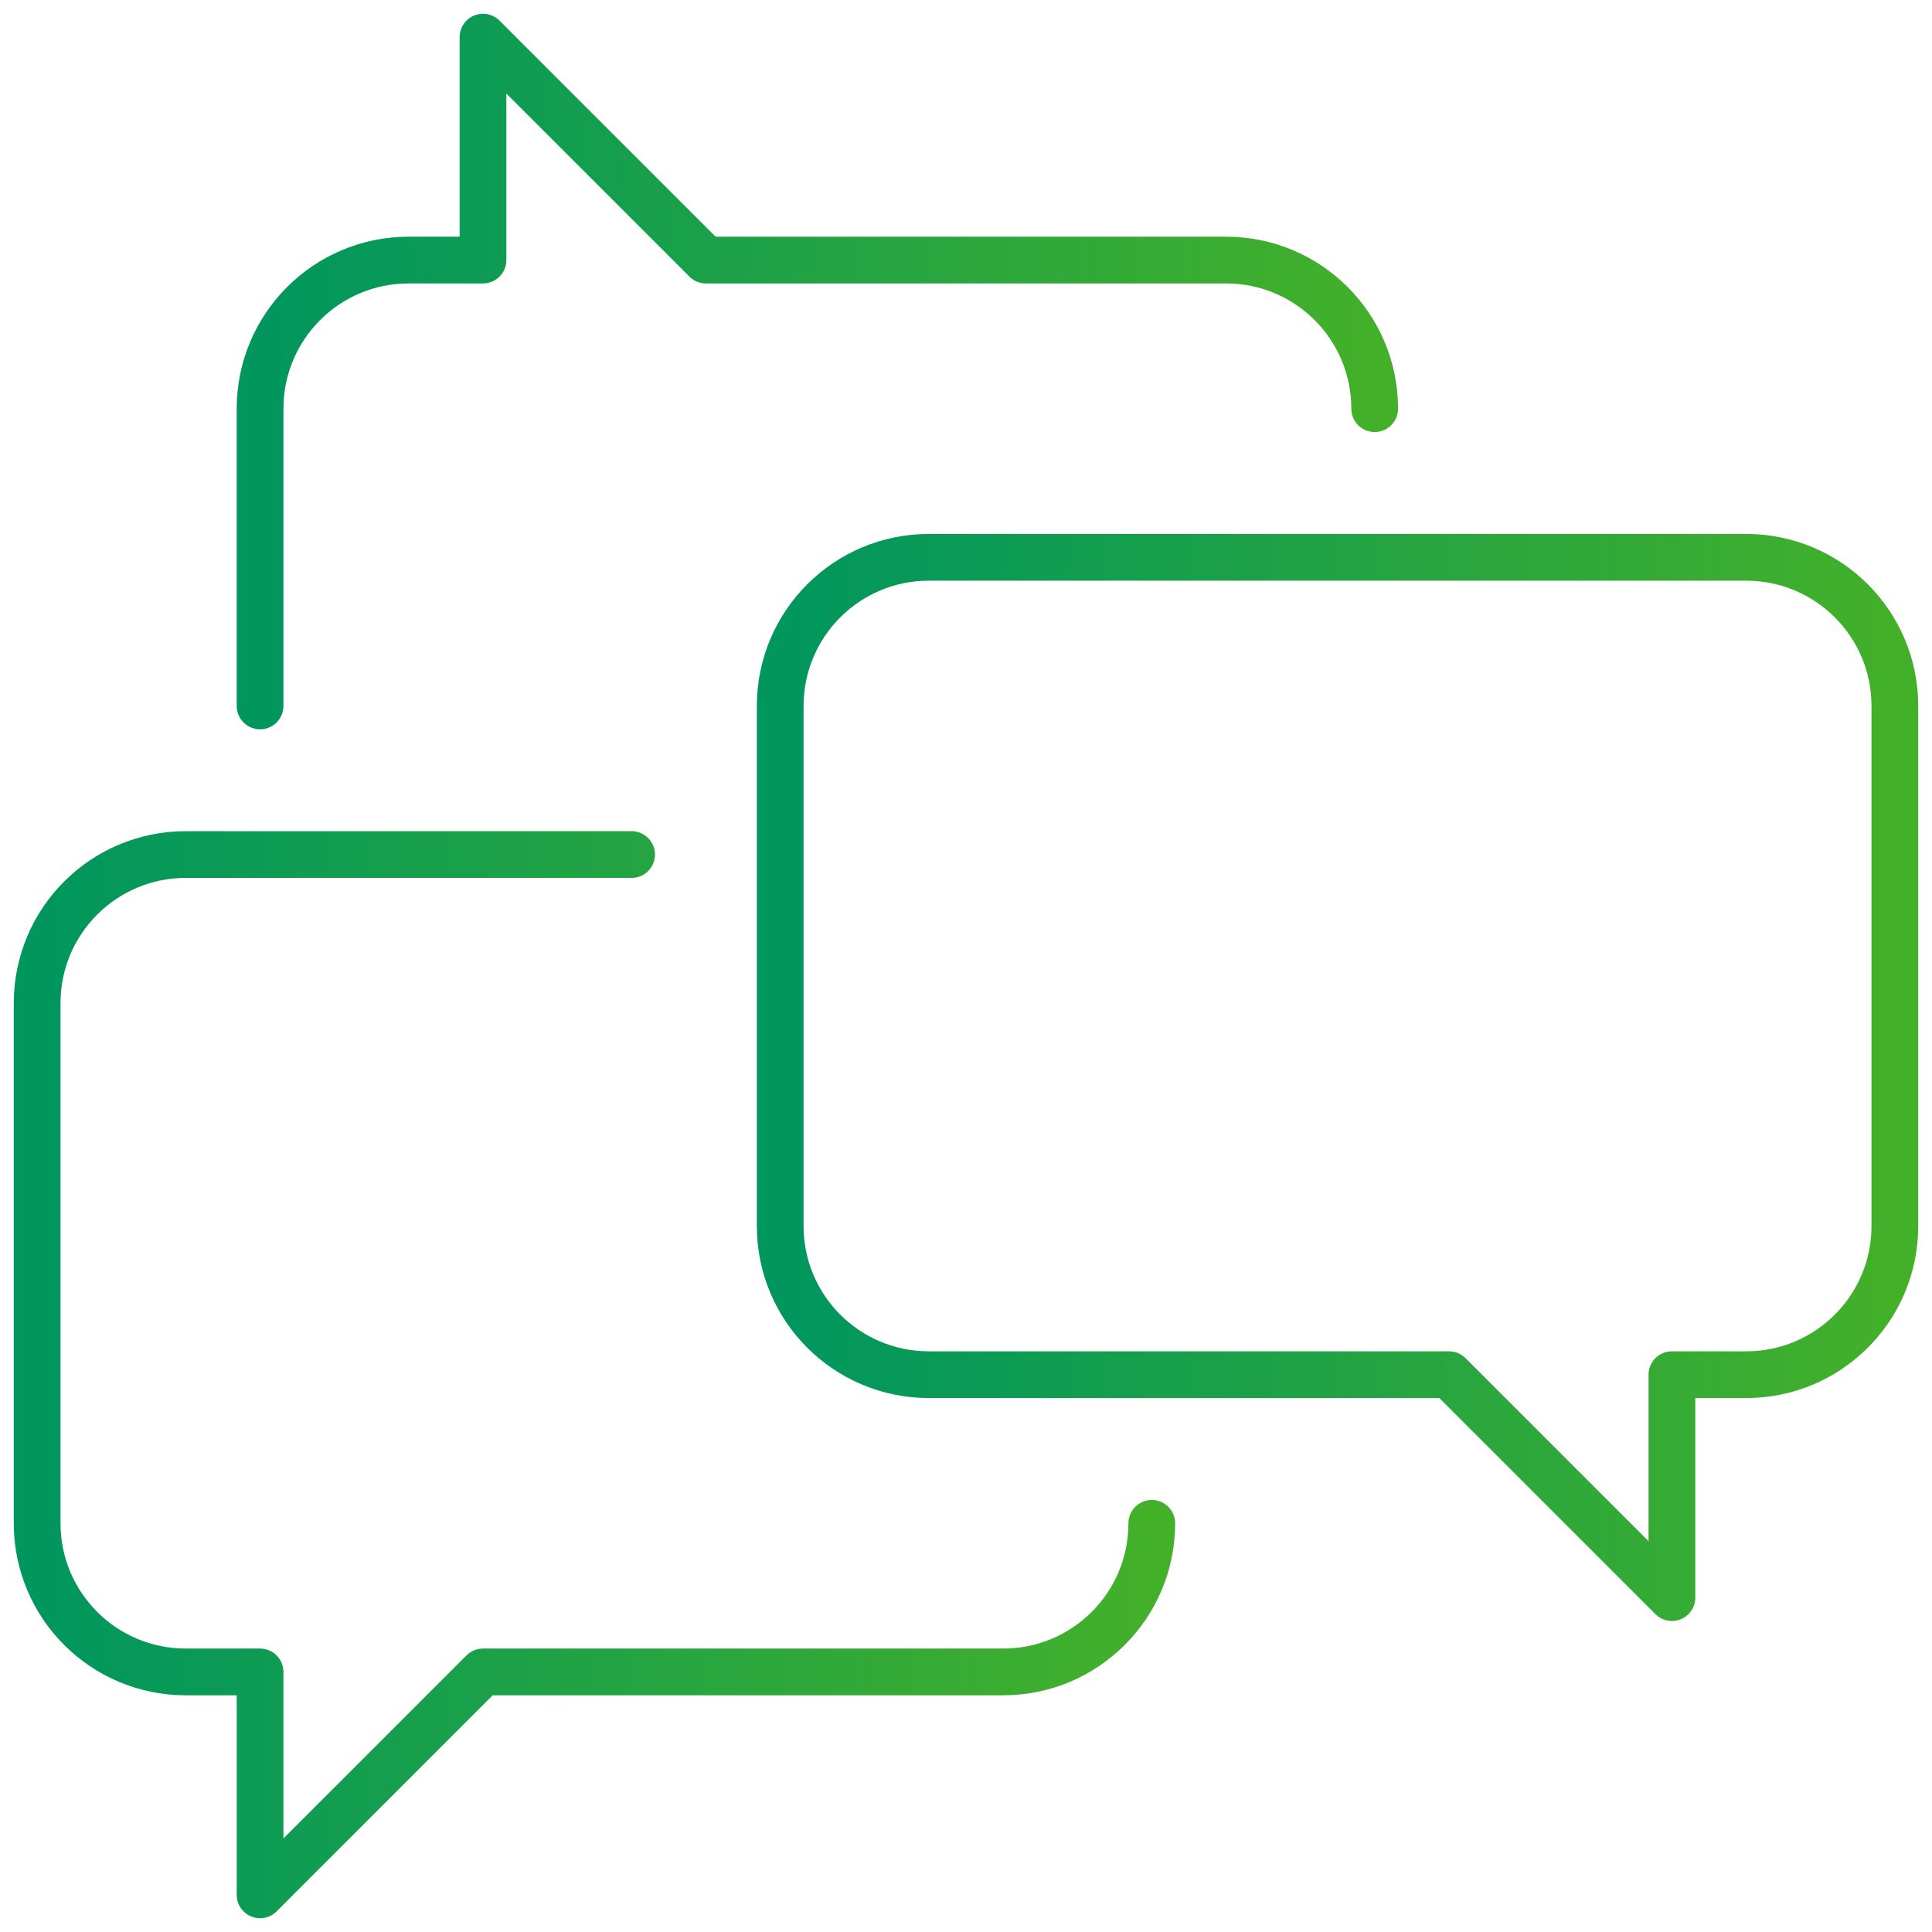
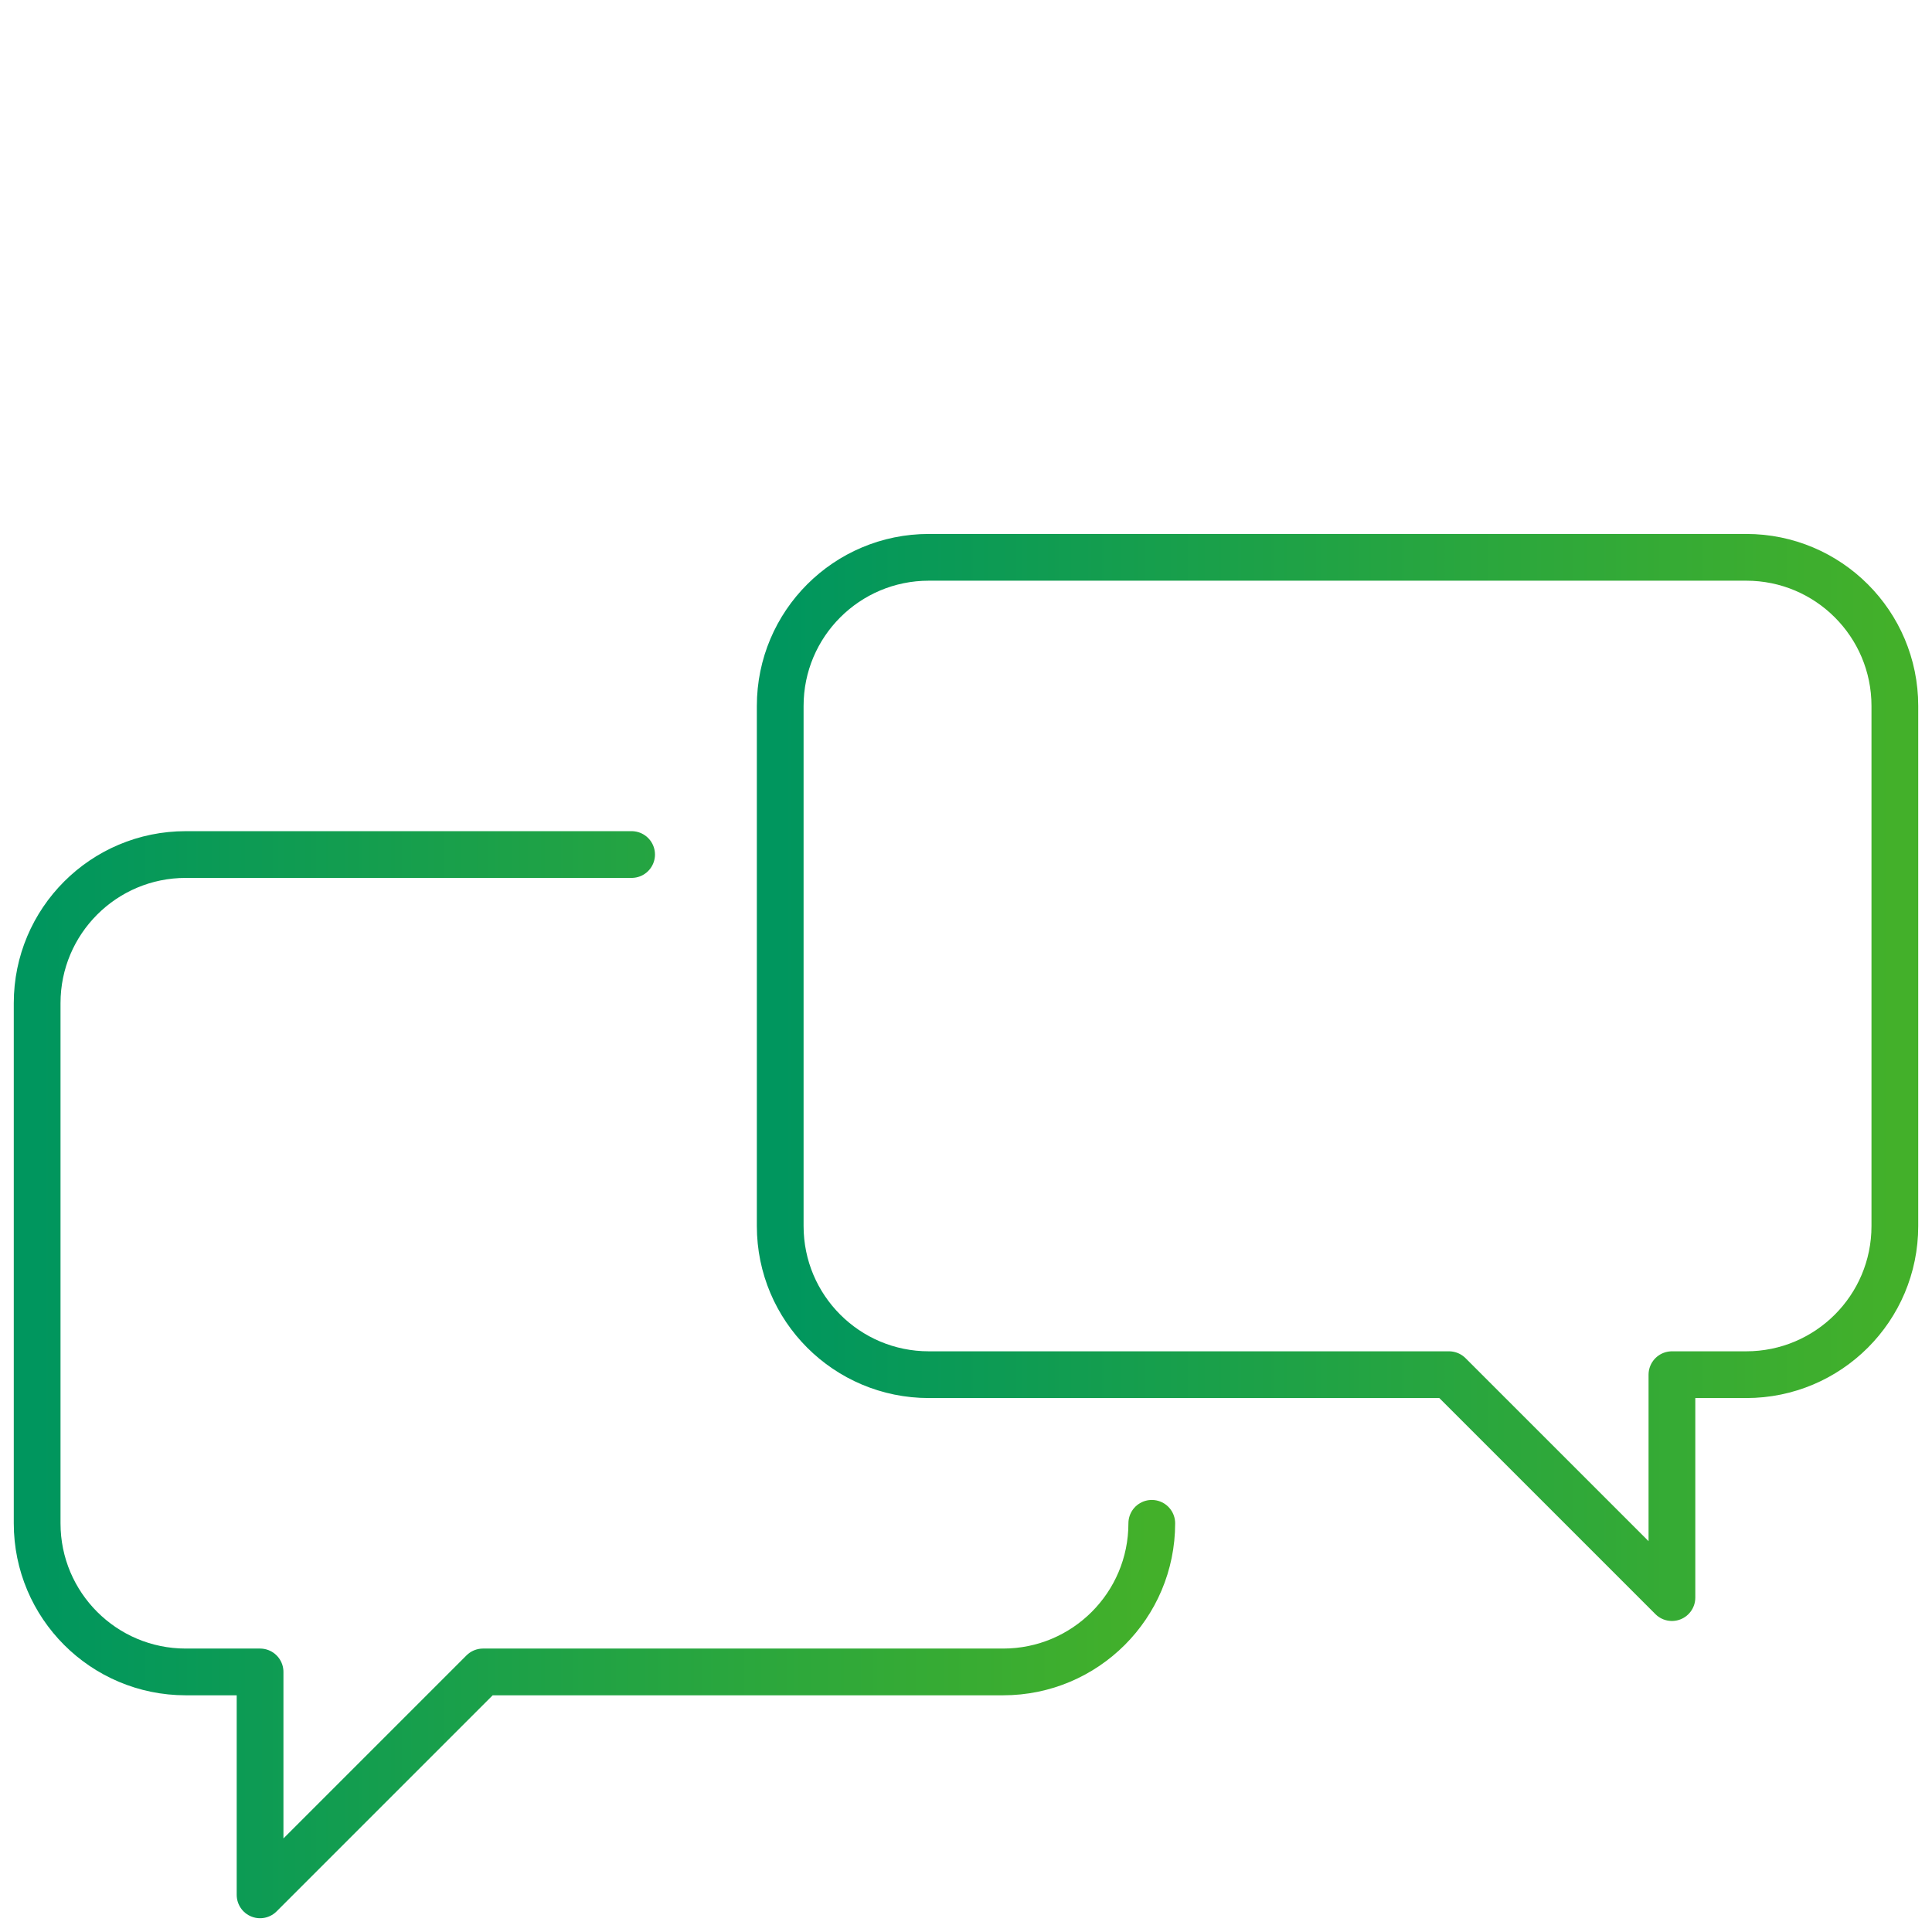
<svg xmlns="http://www.w3.org/2000/svg" width="62" height="62" viewBox="0 0 62 62" fill="none">
  <g clip-path="url(#clip0_38_1644)">
    <path d="M25.038 22.654C25.038 20.019 27.173 17.885 29.808 17.885H56.038C58.673 17.885 60.808 20.019 60.808 22.654V39.346C60.808 41.981 58.673 44.115 56.038 44.115H53.654V51.269L46.5 44.115H29.808C27.173 44.115 25.038 41.981 25.038 39.346V22.654Z" stroke="url(#paint0_linear_38_1644)" stroke-width="1.5" stroke-linejoin="round" />
    <path d="M20.269 27.423H5.962C3.327 27.423 1.192 29.557 1.192 32.192V48.885C1.192 51.52 3.327 53.654 5.962 53.654H8.346V60.808L15.5 53.654H32.192C34.827 53.654 36.962 51.52 36.962 48.885" stroke="url(#paint1_linear_38_1644)" stroke-width="1.5" stroke-linecap="round" stroke-linejoin="round" />
-     <path d="M8.346 22.654V13.115C8.346 10.48 10.48 8.346 13.115 8.346H15.5V1.192L22.654 8.346H39.346C41.981 8.346 44.115 10.48 44.115 13.115" stroke="url(#paint2_linear_38_1644)" stroke-width="1.5" stroke-linecap="round" stroke-linejoin="round" />
  </g>
  <defs>
    <linearGradient id="paint0_linear_38_1644" x1="25.038" y1="34.577" x2="60.808" y2="34.577" gradientUnits="userSpaceOnUse">
      <stop stop-color="#00965E" />
      <stop offset="0" stop-color="#00965E" />
      <stop offset="1" stop-color="#43B02A" />
    </linearGradient>
    <linearGradient id="paint1_linear_38_1644" x1="1.192" y1="44.115" x2="36.962" y2="44.115" gradientUnits="userSpaceOnUse">
      <stop stop-color="#00965E" />
      <stop offset="0" stop-color="#00965E" />
      <stop offset="1" stop-color="#43B02A" />
    </linearGradient>
    <linearGradient id="paint2_linear_38_1644" x1="8.346" y1="11.923" x2="44.115" y2="11.923" gradientUnits="userSpaceOnUse">
      <stop stop-color="#00965E" />
      <stop offset="0" stop-color="#00965E" />
      <stop offset="1" stop-color="#43B02A" />
    </linearGradient>
    <clipPath id="clip0_38_1644">
      <rect width="62" height="62" fill="white" />
    </clipPath>
  </defs>
</svg>